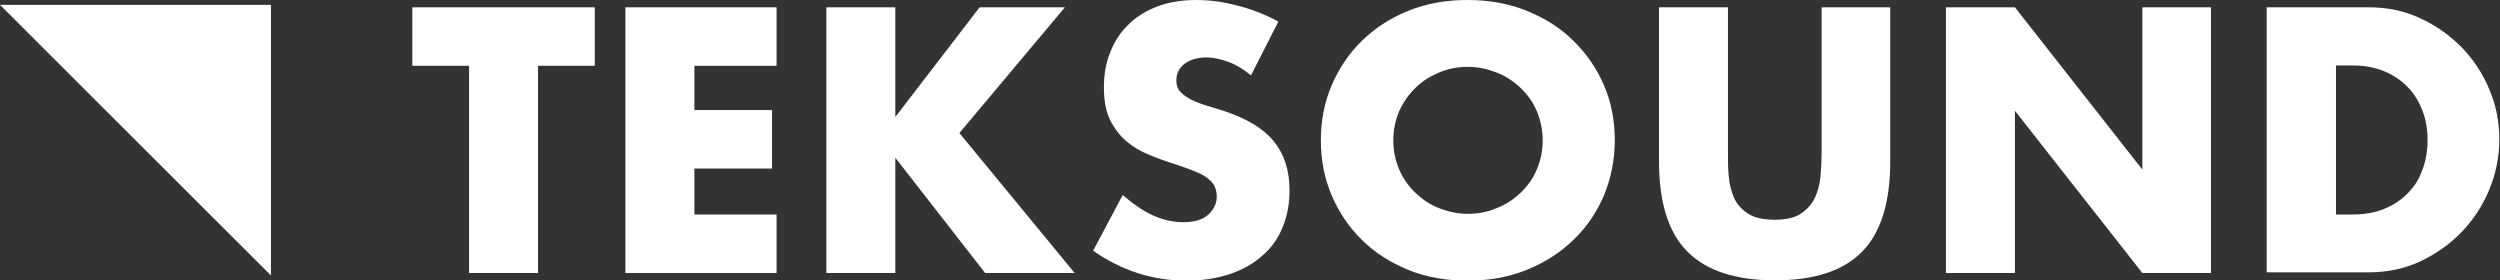
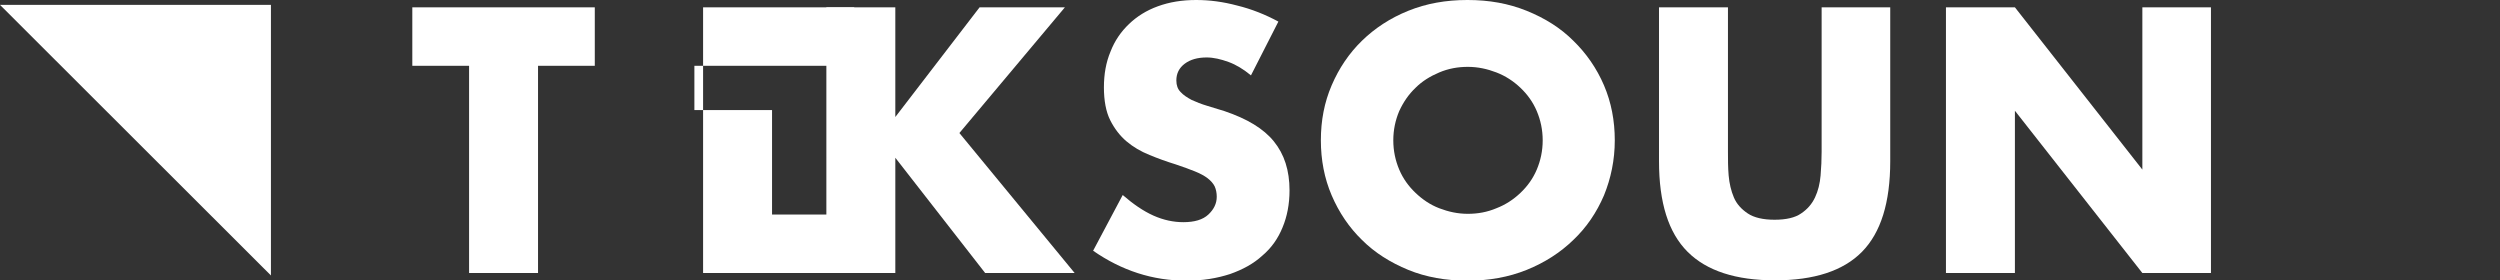
<svg xmlns="http://www.w3.org/2000/svg" id="Layer_2" data-name="Layer 2" viewBox="0 0 71.79 8.05">
  <rect x="0" y="0" width="71.79" height="8.05" fill="#333333" stroke="none" />
  <defs>
    <style>
      .cls-1 {
        fill: #fff;
      }
    </style>
  </defs>
  <g id="Layer_1-2" data-name="Layer 1">
    <g>
      <polygon class="cls-1" points="7.78 7.91 7.78 .14 0 .14 7.78 7.91" />
      <g>
        <path class="cls-1" d="M15.45,1.89v5.95h-1.98V1.89h-1.63V.21h5.24v1.68h-1.63Z" />
-         <path class="cls-1" d="M22.3,1.89h-2.36v1.27h2.23v1.68h-2.23v1.32h2.36v1.68h-4.34V.21h4.34v1.68Z" />
+         <path class="cls-1" d="M22.3,1.89h-2.36v1.27h2.23v1.68v1.32h2.36v1.68h-4.34V.21h4.34v1.68Z" />
        <path class="cls-1" d="M25.71,3.36L28.13.21h2.45l-3.03,3.61,3.31,4.02h-2.57l-2.58-3.31v3.31h-1.98V.21h1.98v3.15Z" />
        <path class="cls-1" d="M35.93,2.17c-.22-.18-.43-.31-.65-.39-.22-.08-.43-.13-.63-.13-.26,0-.47.06-.63.18-.16.12-.24.28-.24.48,0,.14.04.25.12.33.08.09.19.16.32.23.13.06.28.12.45.17.16.05.33.1.49.15.65.22,1.12.5,1.42.87s.45.83.45,1.41c0,.39-.07.75-.2,1.06-.13.32-.32.59-.58.81-.25.23-.56.4-.93.53-.37.12-.78.19-1.25.19-.97,0-1.86-.29-2.68-.86l.85-1.6c.3.26.59.46.88.59.29.13.58.19.86.19.32,0,.56-.07.72-.22.16-.15.24-.32.24-.51,0-.11-.02-.21-.06-.3-.04-.08-.11-.16-.2-.23s-.22-.14-.37-.2-.34-.13-.55-.2c-.26-.08-.51-.17-.75-.27-.25-.1-.47-.23-.66-.39-.19-.16-.35-.37-.47-.61s-.18-.56-.18-.94.06-.72.19-1.03c.12-.31.3-.57.53-.79.23-.22.5-.39.83-.51.33-.12.69-.18,1.1-.18.38,0,.77.05,1.18.16.41.1.81.26,1.18.46l-.79,1.55Z" />
        <path class="cls-1" d="M37.93,4.03c0-.57.1-1.09.31-1.58.21-.49.5-.92.87-1.28.37-.36.81-.65,1.33-.86.52-.21,1.08-.31,1.7-.31s1.18.1,1.7.31c.52.21.97.49,1.34.86.37.36.67.79.88,1.28.21.49.31,1.02.31,1.58s-.11,1.09-.31,1.58c-.21.49-.5.92-.88,1.28-.37.36-.82.65-1.34.86-.52.21-1.09.31-1.7.31s-1.19-.1-1.7-.31-.96-.49-1.33-.86c-.37-.36-.66-.79-.87-1.28-.21-.49-.31-1.02-.31-1.58ZM40.01,4.03c0,.3.06.58.17.84.11.26.27.48.47.67.2.19.42.34.68.44.26.1.53.16.82.16s.56-.05.82-.16c.26-.1.49-.25.69-.44.2-.19.36-.41.47-.67.11-.26.17-.54.17-.84s-.06-.58-.17-.84c-.11-.26-.27-.48-.47-.67-.2-.19-.43-.34-.69-.44s-.53-.16-.82-.16-.56.05-.82.16-.49.25-.68.44c-.2.19-.35.41-.47.67-.11.26-.17.54-.17.84Z" />
        <path class="cls-1" d="M49.62.21v4.15c0,.22,0,.45.02.68.02.23.07.44.15.63.08.19.22.34.4.46.18.12.44.18.77.18s.59-.06.76-.18c.18-.12.31-.27.4-.46.09-.19.14-.4.16-.63.02-.23.03-.46.03-.68V.21h1.97v4.42c0,1.19-.27,2.05-.81,2.6-.54.55-1.38.82-2.5.82s-1.96-.27-2.51-.82-.82-1.41-.82-2.6V.21h1.98Z" />
        <path class="cls-1" d="M55.88,7.84V.21h1.98l3.66,4.66V.21h1.97v7.63h-1.97l-3.66-4.66v4.66h-1.98Z" />
-         <path class="cls-1" d="M65.1.21h2.93c.52,0,1.01.1,1.46.31.46.21.85.49,1.19.83.34.35.61.75.8,1.21.2.46.29.95.29,1.45s-.1.98-.29,1.44c-.19.46-.46.87-.8,1.22-.34.35-.74.63-1.19.84s-.95.31-1.47.31h-2.93V.21ZM67.08,6.16h.46c.34,0,.65-.05.92-.16.27-.11.5-.26.68-.45.19-.19.33-.41.42-.67.1-.26.15-.54.15-.86s-.05-.59-.15-.85c-.1-.26-.24-.49-.43-.68-.19-.19-.41-.34-.68-.45-.27-.11-.57-.16-.91-.16h-.46v4.27Z" />
      </g>
    </g>
  </g>
</svg>